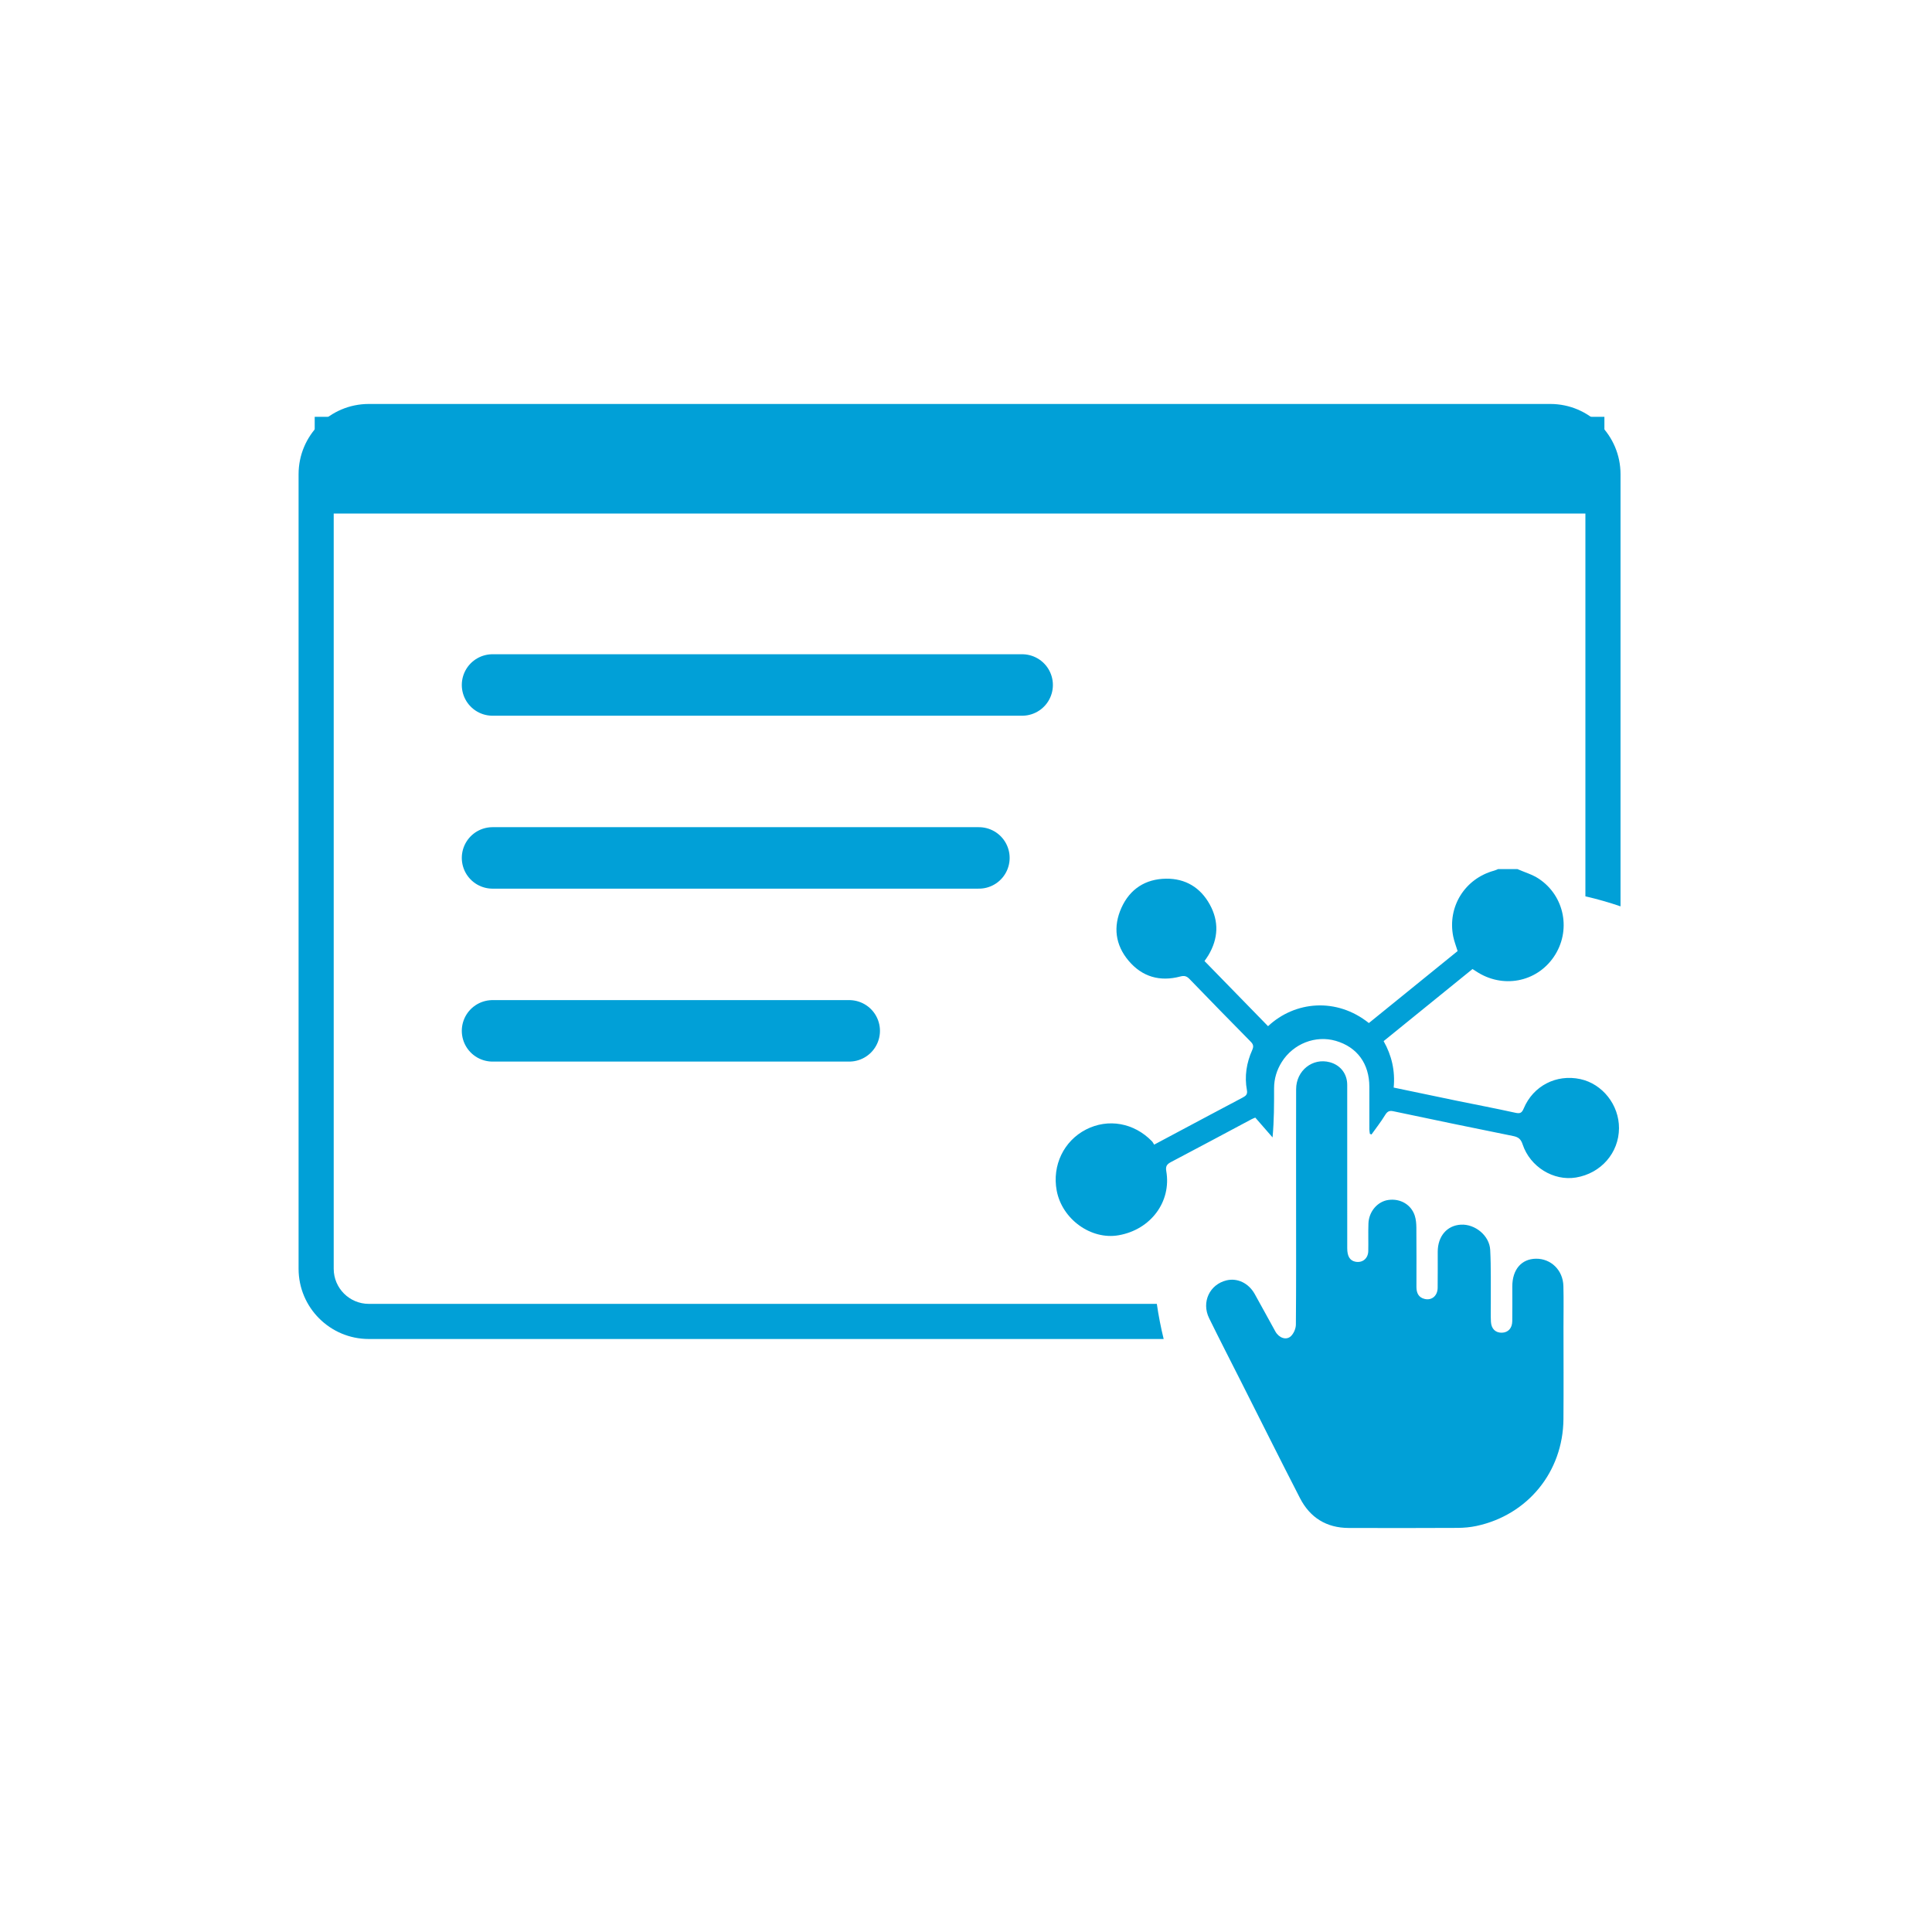
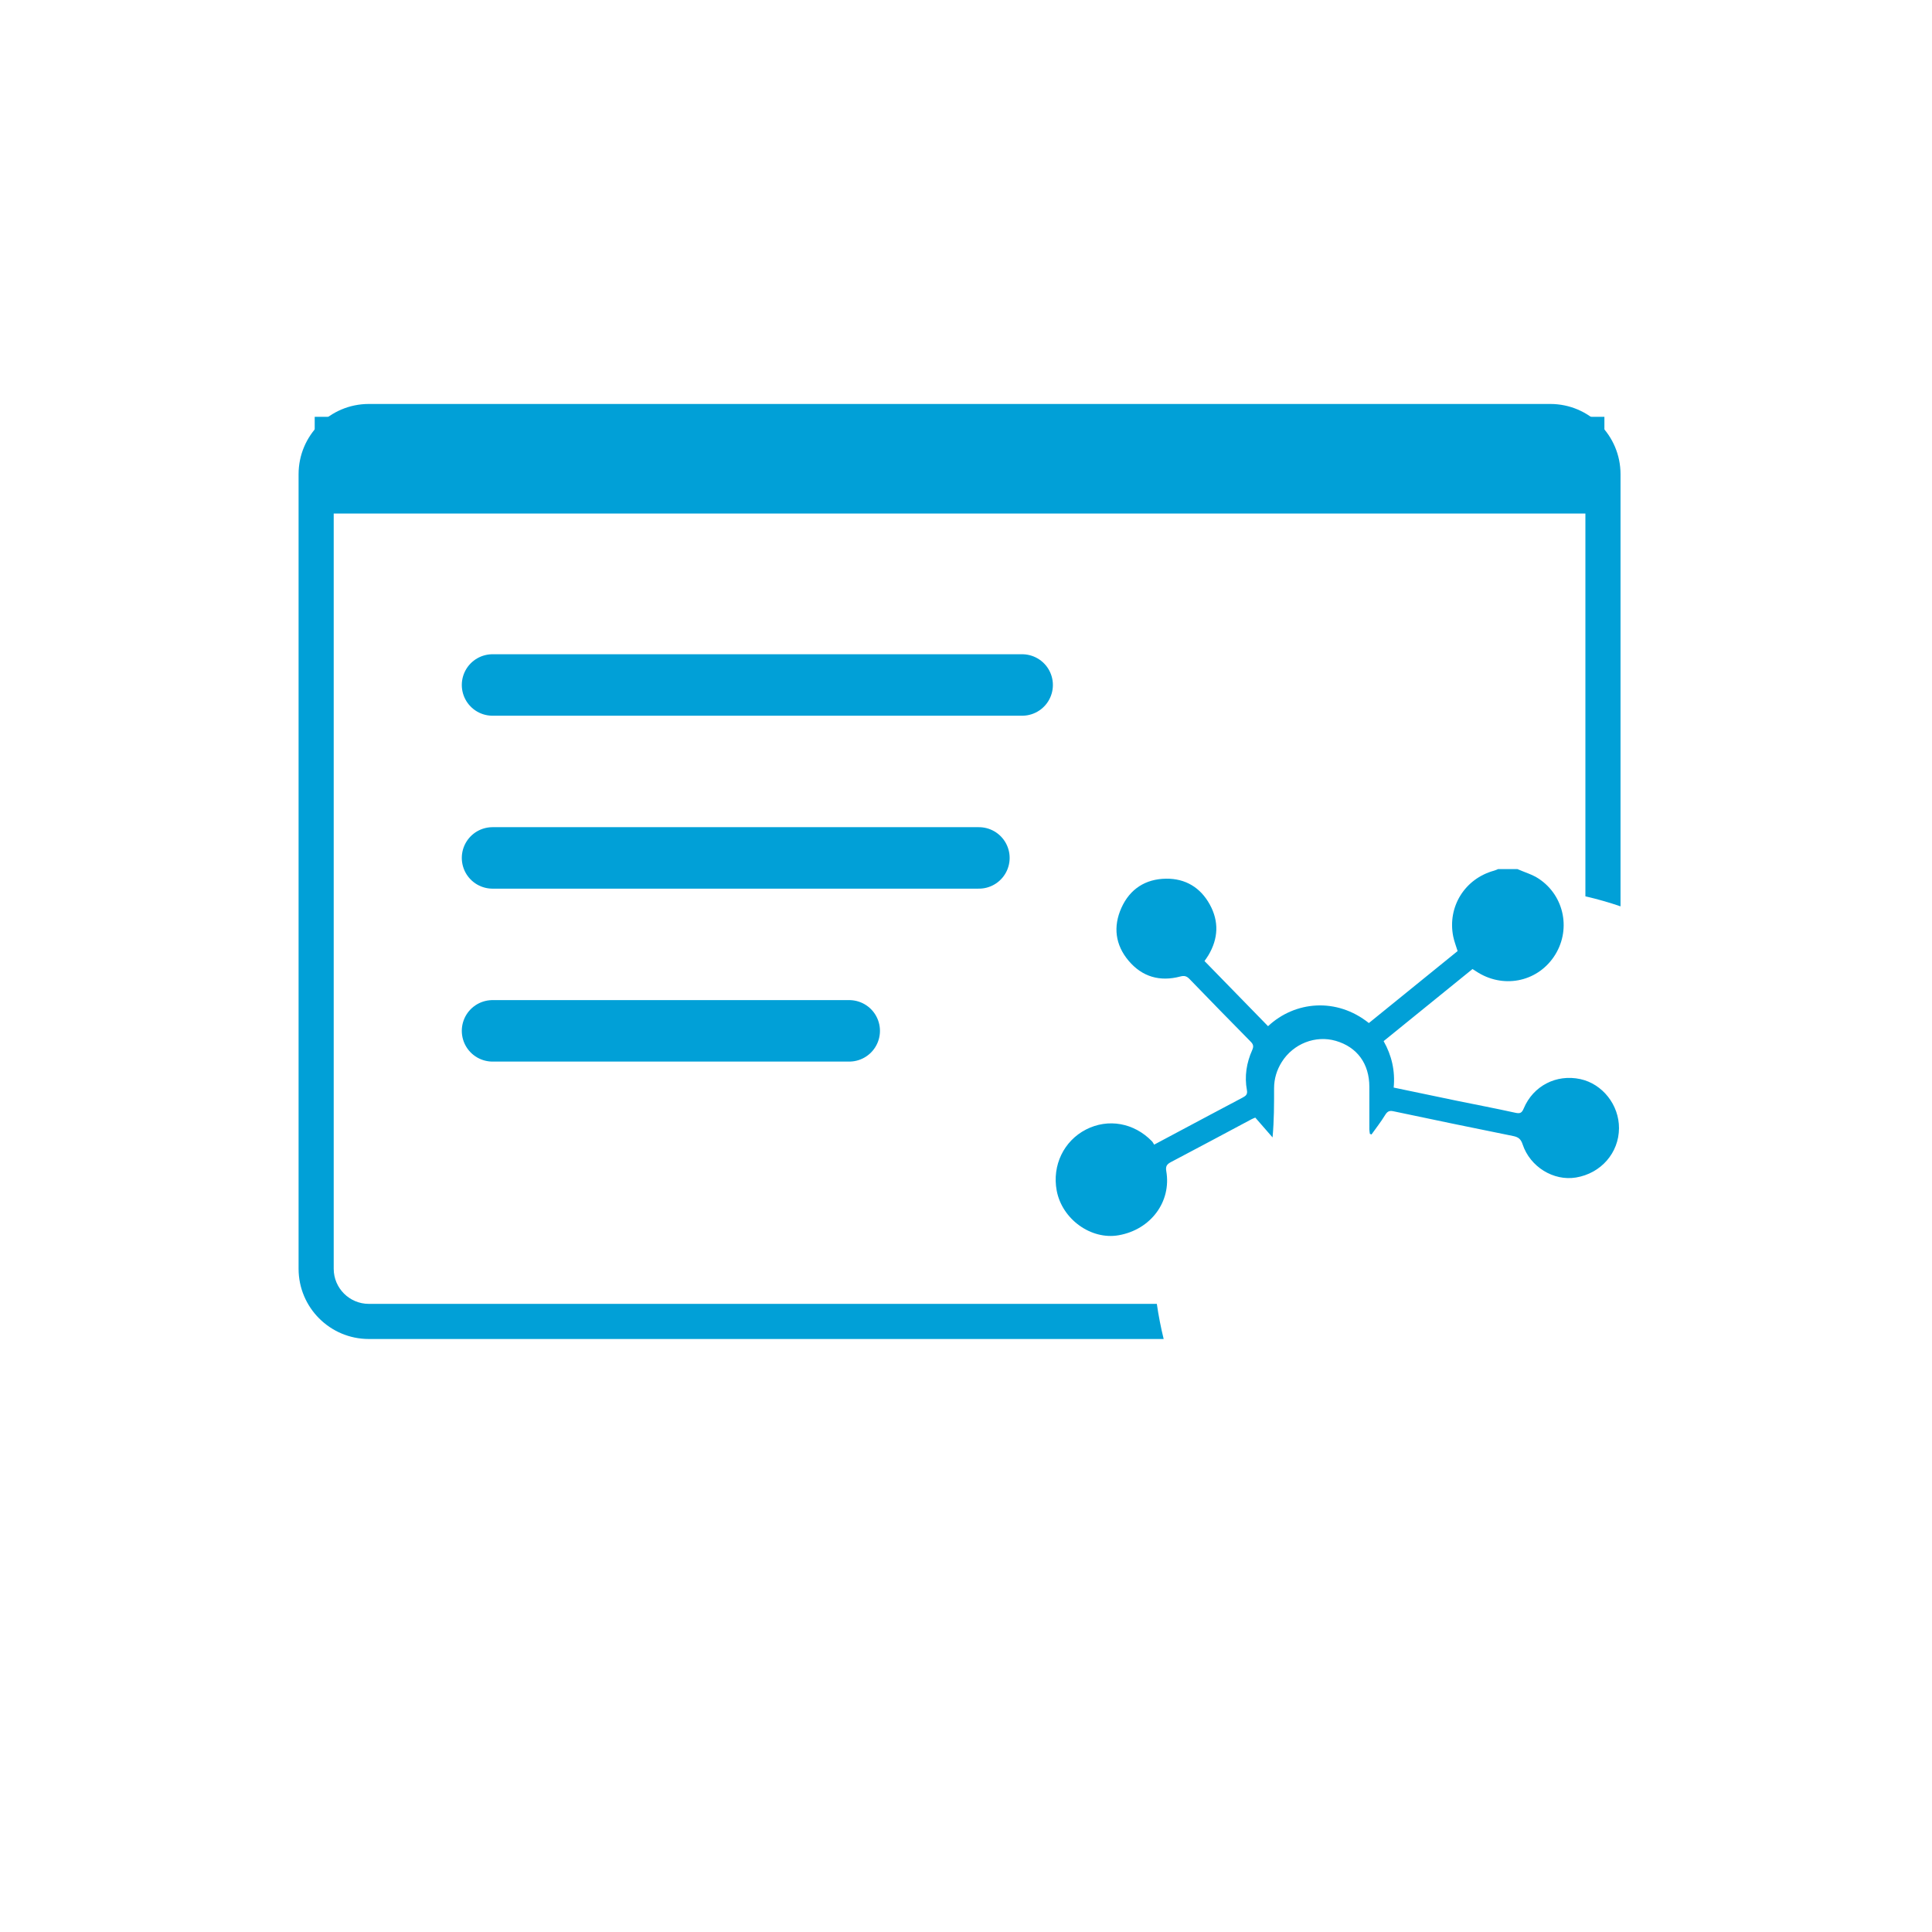
<svg xmlns="http://www.w3.org/2000/svg" width="110" height="110" viewBox="0 0 110 110" fill="none">
  <path d="M86.396 49.483C86.803 49.662 87.247 49.788 87.612 50.031C89.101 51.02 89.468 53.015 88.465 54.483C87.469 55.941 85.532 56.298 84.037 55.299C83.978 55.259 83.916 55.222 83.838 55.173C82.156 56.537 80.48 57.897 78.778 59.277C79.239 60.095 79.442 60.971 79.35 61.922C80.555 62.174 81.732 62.422 82.91 62.665C84.031 62.895 85.156 63.108 86.273 63.355C86.543 63.416 86.646 63.371 86.754 63.112C87.294 61.82 88.615 61.145 89.976 61.439C91.241 61.712 92.184 62.91 92.179 64.234C92.173 65.639 91.152 66.809 89.727 67.043C88.452 67.253 87.118 66.439 86.691 65.154C86.592 64.856 86.453 64.741 86.151 64.68C83.87 64.223 81.594 63.746 79.318 63.267C79.087 63.219 78.979 63.295 78.858 63.493C78.626 63.874 78.347 64.227 78.088 64.592C78.057 64.581 78.026 64.569 77.995 64.557C77.985 64.47 77.966 64.383 77.966 64.297C77.964 63.491 77.965 62.685 77.965 61.879C77.964 60.563 77.273 59.617 76.055 59.262C74.9 58.927 73.633 59.422 72.976 60.47C72.692 60.925 72.541 61.42 72.541 61.959C72.542 62.873 72.542 63.788 72.454 64.76C72.134 64.394 71.815 64.027 71.471 63.632C71.42 63.654 71.332 63.684 71.251 63.728C69.723 64.541 68.199 65.362 66.666 66.165C66.434 66.287 66.357 66.41 66.402 66.673C66.707 68.42 65.518 70.013 63.687 70.331C62.114 70.605 60.465 69.412 60.163 67.782C59.898 66.353 60.567 64.961 61.831 64.311C63.09 63.664 64.565 63.925 65.587 64.979C65.637 65.031 65.668 65.102 65.713 65.171C66.192 64.916 66.62 64.688 67.047 64.46C68.285 63.801 69.521 63.14 70.761 62.486C70.94 62.392 71.037 62.302 70.994 62.069C70.848 61.279 70.971 60.513 71.296 59.785C71.385 59.585 71.365 59.466 71.211 59.31C70.044 58.128 68.884 56.94 67.73 55.745C67.568 55.577 67.439 55.534 67.196 55.599C66.042 55.905 65.033 55.619 64.26 54.703C63.498 53.801 63.368 52.759 63.848 51.69C64.332 50.612 65.224 50.041 66.395 50.029C67.491 50.016 68.347 50.53 68.88 51.498C69.412 52.465 69.365 53.438 68.803 54.386C68.741 54.49 68.668 54.587 68.58 54.718C69.786 55.954 70.992 57.191 72.197 58.427C73.732 56.992 76.099 56.779 77.937 58.248C79.615 56.888 81.299 55.522 82.99 54.15C82.904 53.867 82.795 53.595 82.739 53.314C82.404 51.623 83.404 50.025 85.068 49.571C85.146 49.55 85.221 49.513 85.296 49.483C85.663 49.483 86.029 49.483 86.396 49.483Z" fill="#01A0D7" />
-   <path d="M73.794 68.68C73.794 66.458 73.79 64.236 73.796 62.013C73.799 60.951 74.736 60.212 75.719 60.48C76.323 60.645 76.705 61.14 76.705 61.767C76.706 64.868 76.705 67.97 76.706 71.071C76.706 71.529 76.857 71.773 77.169 71.836C77.568 71.916 77.892 71.661 77.903 71.236C77.916 70.711 77.893 70.185 77.913 69.661C77.938 68.975 78.433 68.406 79.048 68.321C79.726 68.226 80.345 68.581 80.551 69.214C80.621 69.43 80.64 69.669 80.642 69.898C80.651 71.021 80.648 72.145 80.646 73.268C80.645 73.609 80.761 73.874 81.116 73.957C81.524 74.053 81.849 73.774 81.854 73.323C81.863 72.639 81.856 71.956 81.858 71.272C81.859 70.384 82.386 69.77 83.179 69.727C83.982 69.684 84.803 70.347 84.846 71.163C84.899 72.174 84.873 73.189 84.88 74.202C84.883 74.556 84.868 74.911 84.888 75.264C84.912 75.666 85.156 75.889 85.516 75.878C85.869 75.867 86.097 75.622 86.102 75.221C86.11 74.562 86.104 73.903 86.104 73.243C86.105 72.284 86.623 71.677 87.45 71.666C88.306 71.655 88.99 72.318 89.013 73.22C89.034 74.001 89.018 74.783 89.018 75.564C89.019 77.31 89.03 79.056 89.016 80.802C88.991 83.794 86.989 86.253 84.07 86.881C83.716 86.957 83.345 86.99 82.982 86.992C80.918 87.003 78.855 87.002 76.791 86.996C75.525 86.993 74.588 86.41 74.015 85.296C72.878 83.085 71.769 80.861 70.648 78.641C70.044 77.445 69.431 76.254 68.841 75.051C68.393 74.136 68.873 73.126 69.838 72.897C70.45 72.753 71.085 73.05 71.433 73.666C71.835 74.377 72.217 75.1 72.616 75.812C72.822 76.179 73.234 76.324 73.497 76.078C73.659 75.926 73.78 75.644 73.782 75.42C73.802 73.174 73.794 70.927 73.794 68.68Z" fill="#01A0D7" />
  <path fill-rule="evenodd" clip-rule="evenodd" d="M21 25H88.266C89.371 25 90.266 25.895 90.266 27V51.034C90.946 51.189 91.614 51.38 92.266 51.604V27C92.266 24.791 90.475 23 88.266 23H21C18.791 23 17 24.791 17 27V72.237C17 74.446 18.791 76.237 21 76.237H66.254C66.094 75.582 65.963 74.915 65.865 74.237H21C19.895 74.237 19 73.341 19 72.237V27C19 25.895 19.895 25 21 25Z" fill="#01A0D7" />
  <rect x="17.918" y="23.732" width="73.43" height="5.507" fill="#01A0D7" />
  <path d="M28.043 39H58.197" stroke="#01A0D7" stroke-width="3.5" stroke-linecap="round" />
  <path d="M28.043 48.846H55.735" stroke="#01A0D7" stroke-width="3.5" stroke-linecap="round" />
  <path d="M28.043 58.692H48.351" stroke="#01A0D7" stroke-width="3.5" stroke-linecap="round" />
</svg>